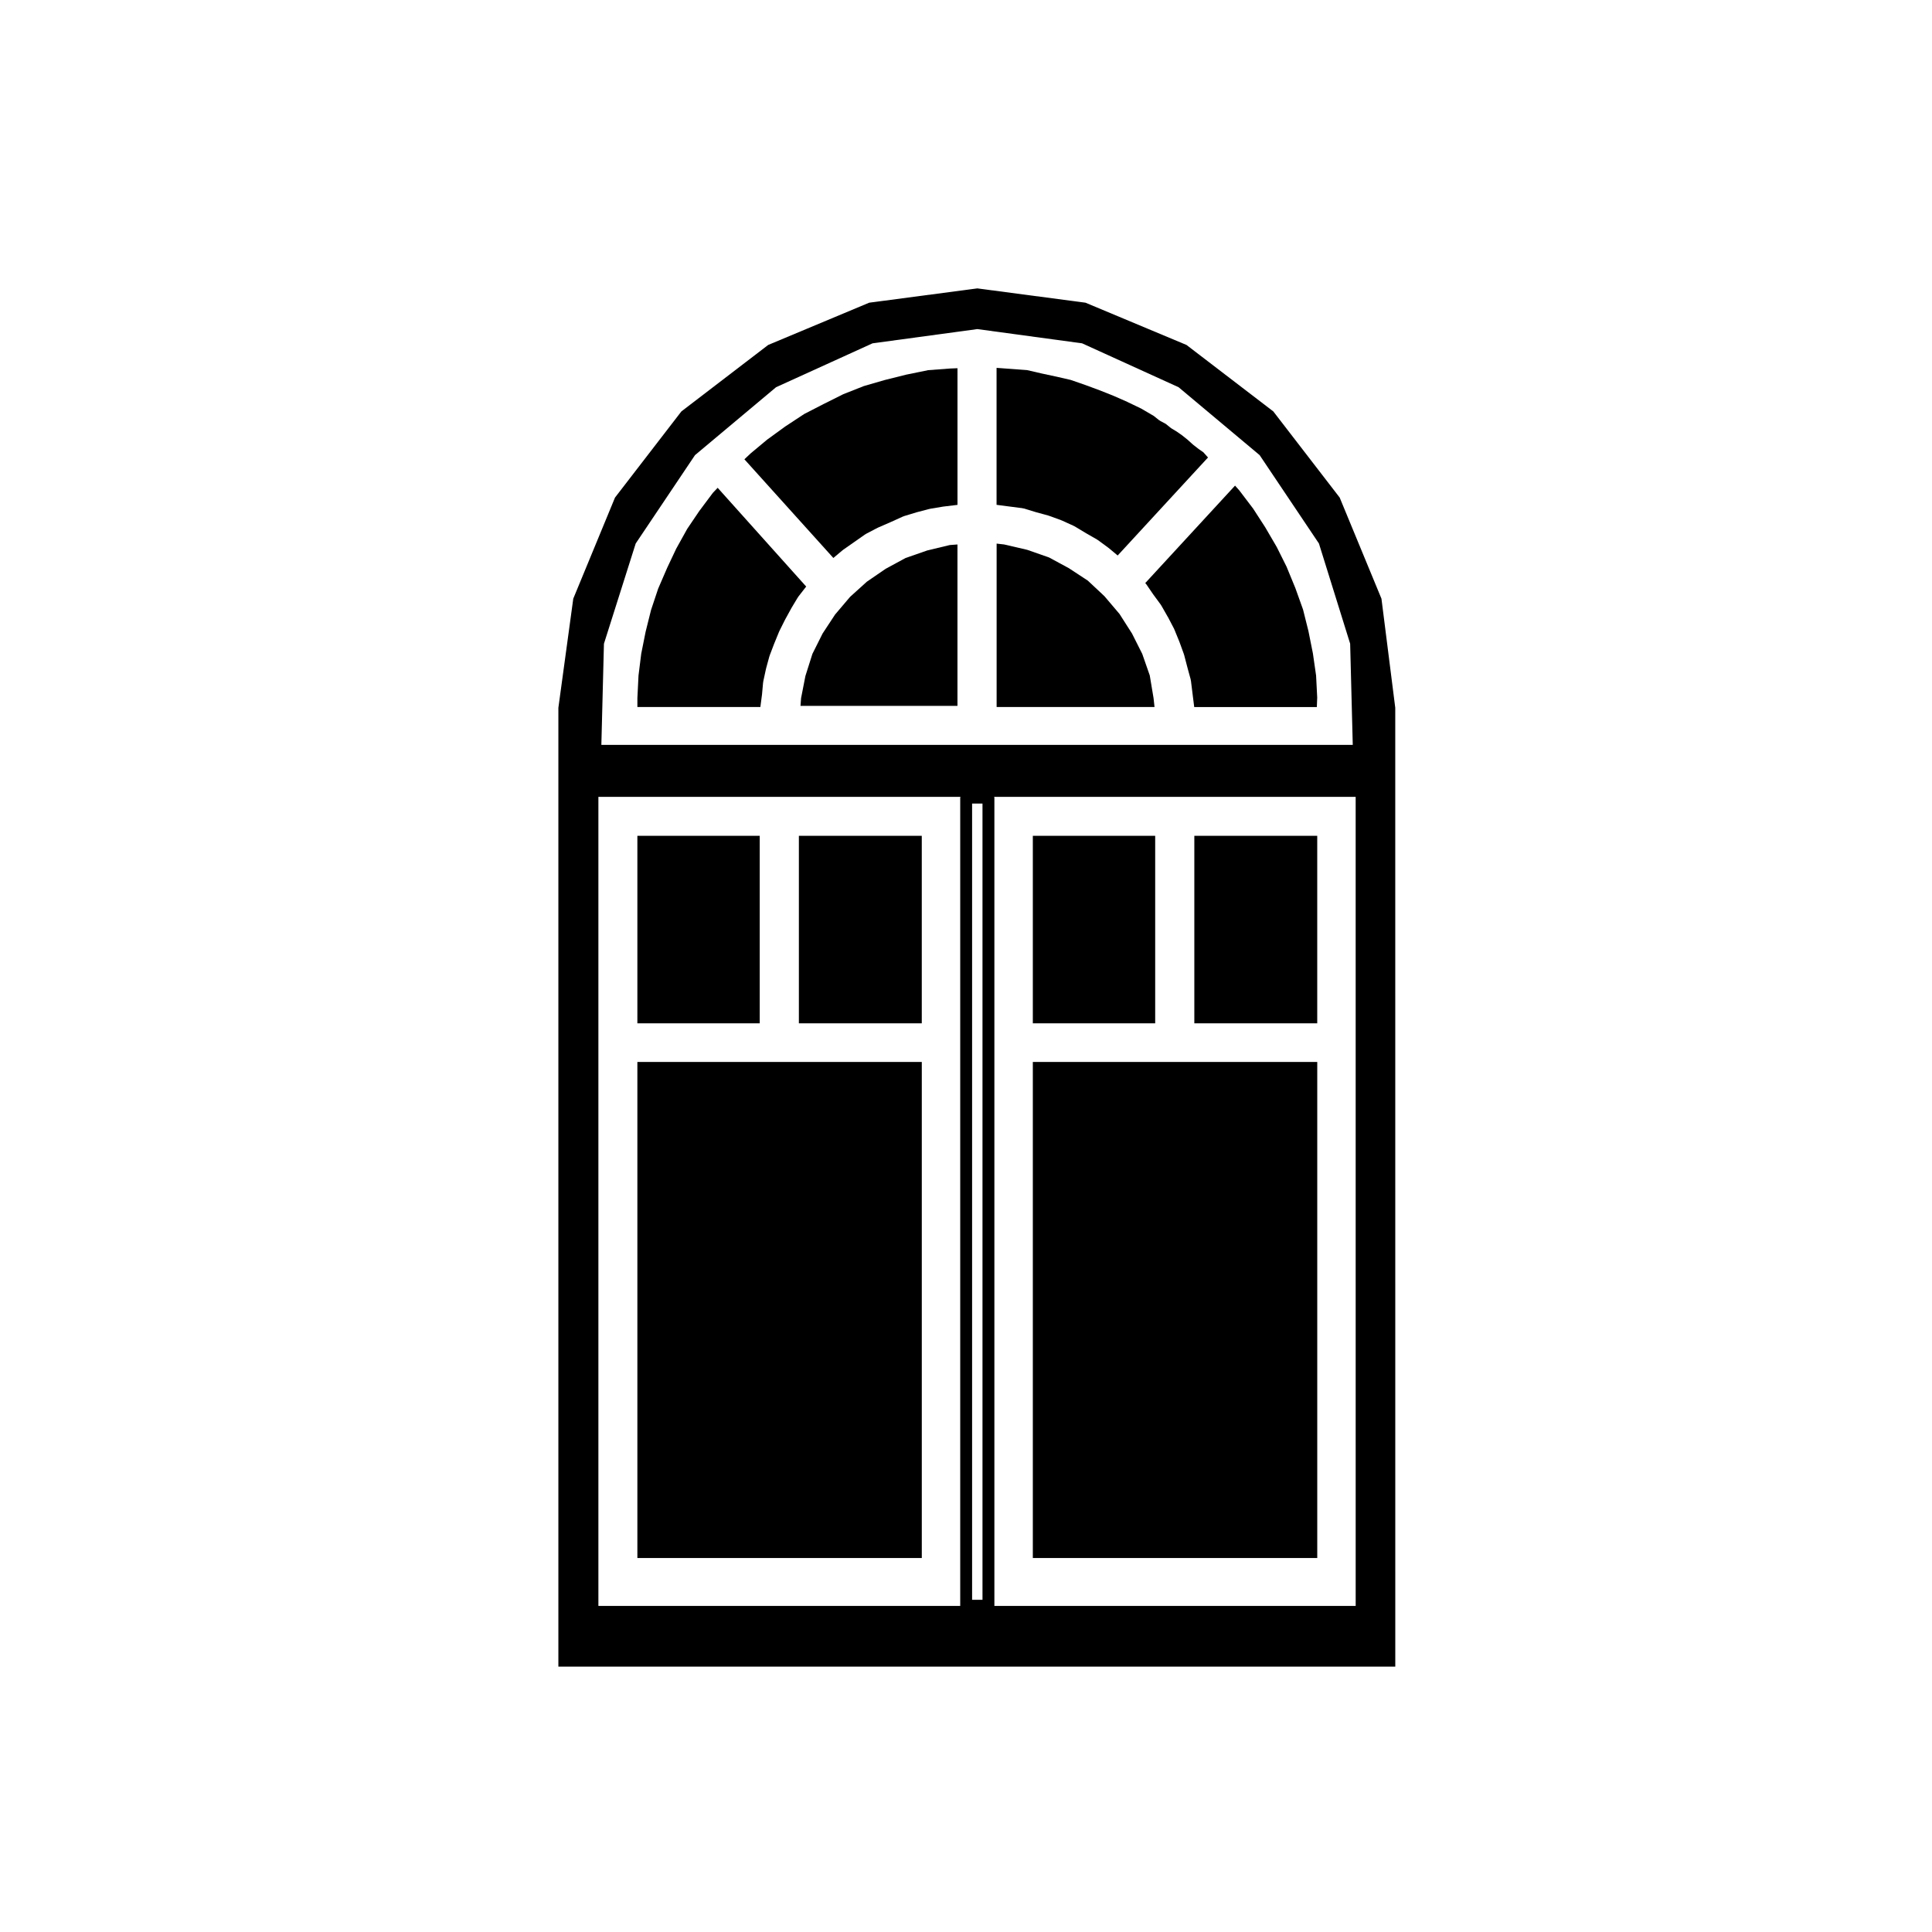
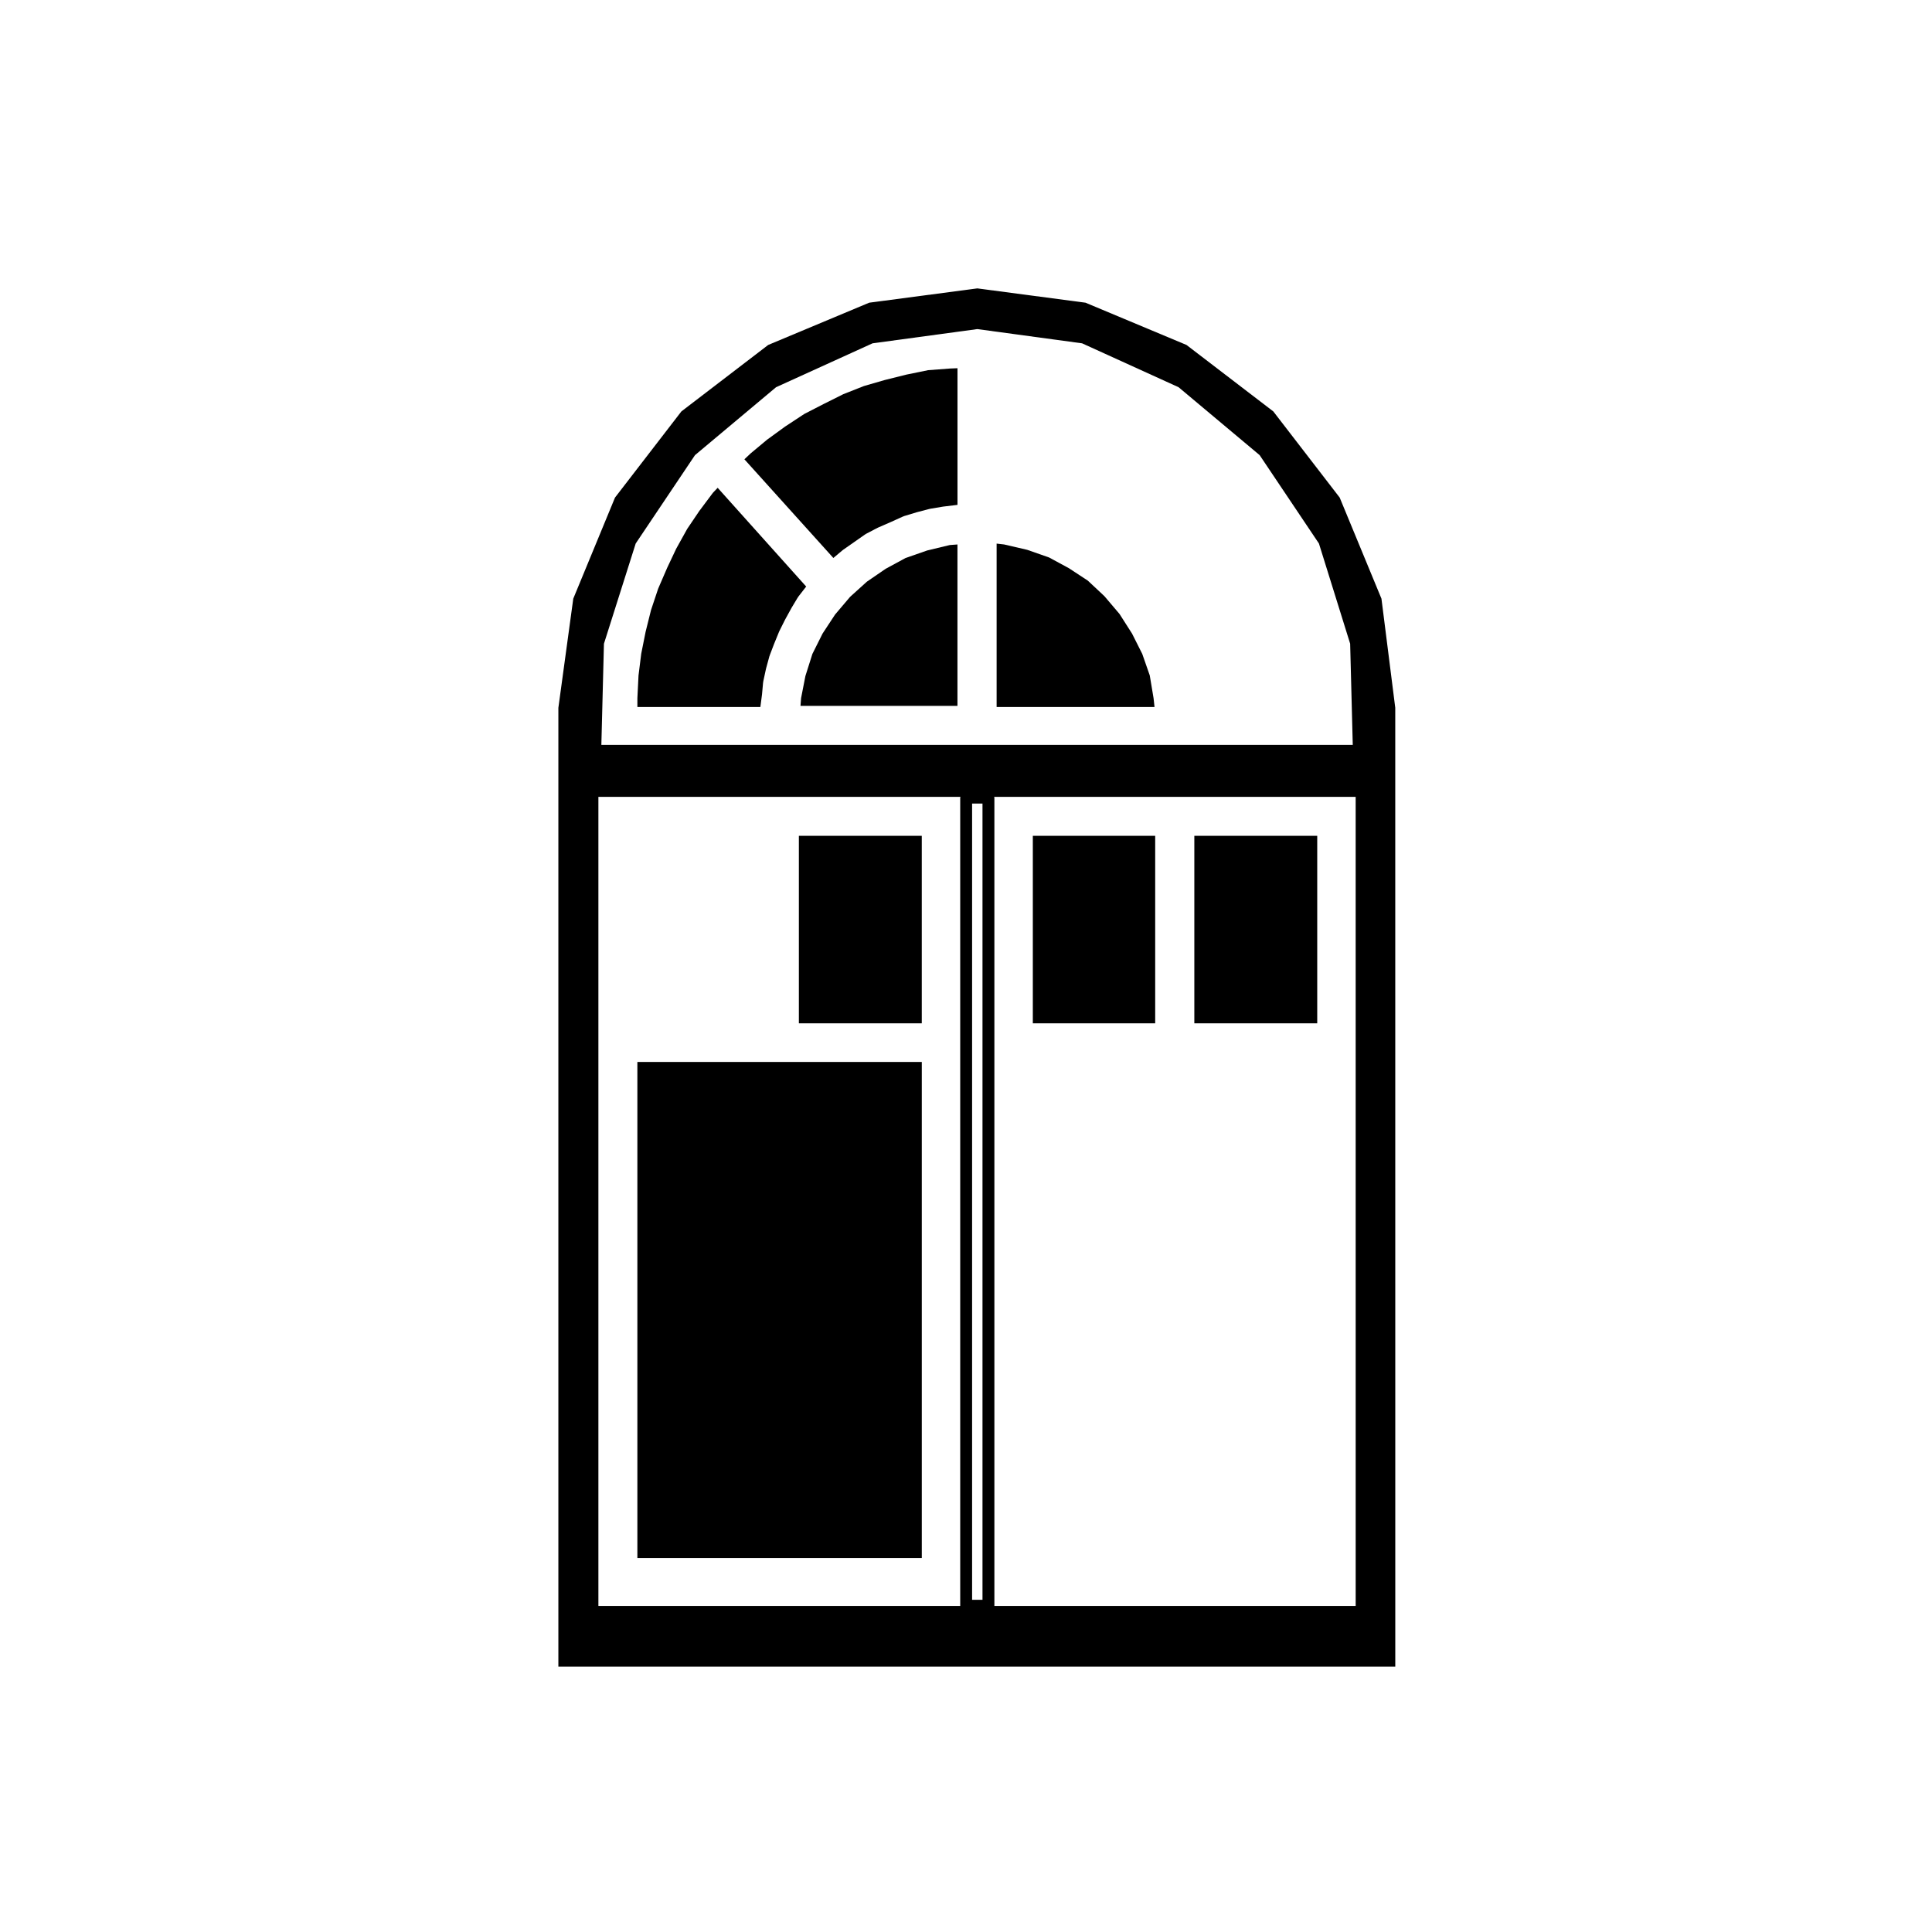
<svg xmlns="http://www.w3.org/2000/svg" fill="#000000" width="800px" height="800px" version="1.1" viewBox="144 144 512 512">
  <g>
    <path d="m417.71 365.5h32.426v49.691h-32.426z" />
    <path d="m312.91 425.43h75.375v131.46h-75.375z" />
    <path d="m460.51 365.5h32.57v49.691h-32.57z" />
-     <path d="m355.71 365.5h32.57v49.691h-32.57z" />
-     <path d="m417.71 425.43h75.375v131.46h-75.375z" />
+     <path d="m355.71 365.5h32.57v49.691h-32.57" />
    <path d="m499.03 275.86-17.594-22.832-23.004-17.613-26.766-11.199-28.66-3.789-28.66 3.789-26.766 11.199-23.004 17.613-17.594 22.832-11.059 26.789-3.949 28.93v254.1h221.79l-0.008-254.12-3.656-28.902zm-194.98 38.738 8.418-26.566 15.715-23.418 21.484-18 25.566-11.629 27.766-3.773 27.766 3.773 25.566 11.629 21.484 18 15.715 23.422 8.273 26.551 0.691 26.812-199.13 0.004zm100.32 253.37h-2.754v-211.02h2.754zm-101.79-212.79h95.969c-0.004 0.074-0.082 0.121-0.082 0.195v214.17c0 0.02 0.02 0.031 0.02 0.051h-95.906zm200.69 214.41h-95.766c0-0.02 0.02-0.031 0.02-0.051v-214.17c0-0.074-0.074-0.121-0.082-0.195h95.824z" />
    <path d="m357.66 299.48c0-0.004 0-0.016 0.004-0.02l-23.477-26.188-1.266 1.336-3.496 4.672h-0.012l-3.293 4.875-2.926 5.269-2.438 5.164v0.012l-2.336 5.402-1.891 5.668-1.43 5.738-1.168 5.84-0.719 5.773-0.297 6.004v2.336h32.59l0.438-3.34 0.289-3.199c0.012-0.035 0.047-0.059 0.051-0.102 0-0.035-0.023-0.059-0.02-0.09l0.734-3.394c0-0.016 0.02-0.02 0.031-0.039 0.004-0.012-0.016-0.023-0.012-0.047l0.887-3.25c0.012-0.031 0.047-0.035 0.051-0.066 0.016-0.031-0.012-0.051 0-0.086l1.18-3.098c0-0.004 0.016-0.004 0.016-0.012 0.004-0.004-0.004-0.02 0-0.023l1.328-3.25c0.004-0.02 0.035-0.023 0.047-0.047 0.012-0.023-0.012-0.047 0.004-0.066l1.477-2.953c0.004-0.012 0.016-0.012 0.023-0.02 0.004-0.016 0-0.02 0.004-0.035l1.621-2.953c0.004-0.004 0.016-0.004 0.02-0.012 0.004-0.02 0-0.035 0.004-0.047l1.773-2.953c0.02-0.031 0.059-0.031 0.09-0.059 0.016-0.035 0.004-0.07 0.02-0.098l2.066-2.656c0.004 0.02 0.02 0.027 0.031 0.012z" />
-     <path d="m312.91 365.5h32.426v49.691h-32.426z" />
    <path d="m389.75 289.87-5.766 2.008-5.258 2.848-4.996 3.426-4.441 4.012-3.992 4.703-3.309 5.035-2.695 5.391-1.852 5.852-1.148 5.871-0.156 2.051h41.598v-42.777l-2.019 0.148z" />
    <path d="m395.65 241.67-5.699 0.43-5.684 1.164h-0.016l-5.769 1.441-5.551 1.605-5.465 2.16-5.231 2.613c-0.004 0-0.004 0.004-0.004 0.004l-5.094 2.621-5.066 3.332-4.781 3.477-4.379 3.652-1.637 1.547 23.574 26.152 2.445-2.055c0.016-0.02 0.051-0.004 0.066-0.023 0.031-0.016 0.02-0.047 0.047-0.066l5.906-4.133c0.035-0.02 0.074-0.004 0.105-0.02 0.035-0.02 0.039-0.066 0.07-0.086l3.098-1.621c0.02-0.012 0.047 0.004 0.066-0.004 0.016-0.004 0.023-0.039 0.047-0.047l3.394-1.477 3.219-1.461c0.039-0.02 0.082 0.012 0.105-0.012 0.035-0.012 0.051-0.055 0.086-0.066l3.394-1.031c0.016-0.004 0.02 0.004 0.035 0.004 0.012-0.004 0.016-0.02 0.031-0.023l3.394-0.887c0.023-0.004 0.051 0.02 0.074 0.016 0.031-0.012 0.035-0.039 0.066-0.047l3.543-0.59c0.016 0 0.031 0.012 0.039 0.012 0.012-0.004 0.02-0.016 0.031-0.016l3.637-0.438v-36.215l-2.051 0.082c-0.031 0.004-0.043 0.004-0.051 0.004z" />
    <path d="m448.7 323-1.992-5.715-2.707-5.383-3.316-5.195-4-4.711-4.398-4.121-5.027-3.301-5.25-2.84-5.769-2.019-6.129-1.426-1.996-0.227v43.301h41.844l-0.254-2.344z" />
-     <path d="m491.93 317.14-1.18-5.891-1.336-5.344-0.102-0.395-0.141-0.391-1.879-5.25-2.352-5.715-2.59-5.188-3.055-5.234-3.195-4.938-3.656-4.816-1.145-1.285-23.789 25.82c0.023 0.023 0.02 0.059 0.035 0.086 0.039 0.047 0.102 0.047 0.133 0.09l1.906 2.785 0.039 0.051 0.004 0.012 2 2.719c0.02 0.031 0.012 0.07 0.031 0.102 0.016 0.023 0.055 0.023 0.07 0.055l1.707 2.992 0.023 0.031v0.004l0.039 0.074c0.012 0.012 0 0.02 0.012 0.023 0.004 0.016 0.02 0.016 0.023 0.023l1.621 3.098c0.012 0.023-0.004 0.059 0.004 0.082 0.012 0.031 0.047 0.035 0.055 0.059l1.328 3.25c0.004 0.012-0.004 0.023 0 0.035 0.004 0.016 0.02 0.016 0.023 0.023l1.18 3.25c0.012 0.023-0.012 0.051-0.004 0.074 0.016 0.023 0.047 0.039 0.051 0.066l0.887 3.394v0.004l0.883 3.231c0.012 0.039-0.023 0.074-0.016 0.109 0.004 0.039 0.051 0.059 0.055 0.105l0.441 3.543 0.438 3.492h32.496l0.098-2.535-0.297-5.812z" />
-     <path d="m415 278.68c0.051 0.004 0.074 0.059 0.121 0.066 0.051 0.016 0.098-0.023 0.141-0.012l3.394 1.031 3.199 0.871c0.023 0.012 0.031 0.031 0.055 0.047 0.02 0.004 0.047-0.016 0.07-0.004l3.25 1.18c0.023 0.004 0.031 0.035 0.051 0.051 0.023 0.004 0.051-0.016 0.07 0l3.25 1.477c0.031 0.012 0.031 0.051 0.059 0.07 0.031 0.012 0.07-0.012 0.102 0.012l2.953 1.773c0.004 0 0.004 0.004 0.004 0.012l3.062 1.754c0.031 0.016 0.031 0.055 0.055 0.07 0.031 0.02 0.07 0.012 0.102 0.031l2.789 2.051c0.016 0.012 0.016 0.031 0.023 0.035 0.012 0.016 0.039 0.004 0.051 0.02l2.394 1.996 23.941-25.977-0.109-0.117c-0.016-0.012-0.004-0.035-0.02-0.051-0.016-0.012-0.031-0.004-0.047-0.016l-1.043-1.18-1.344-0.938c-0.012-0.012-0.012-0.031-0.023-0.039-0.012-0.004-0.023-0.004-0.035-0.012l-1.328-1.031c-0.02-0.016-0.016-0.039-0.035-0.051-0.012-0.02-0.035-0.016-0.055-0.031l-1.406-1.266-1.422-1.137-1.387-0.973-1.445-0.867c-0.031-0.02-0.031-0.059-0.059-0.09-0.039-0.02-0.086-0.012-0.109-0.035l-1.359-1.09-1.527-0.816c-0.047-0.023-0.047-0.082-0.082-0.105-0.051-0.023-0.105-0.016-0.145-0.051l-1.395-1.113-3.352-1.961-3.664-1.758s0-0.012-0.004-0.012l-3.57-1.57h-0.016l-3.688-1.477-3.91-1.445h-0.004l-3.785-1.316-3.699-0.852h-0.004l-4.133-0.887-0.012-0.012h-0.02l-3.707-0.855-3.875-0.289-4.039-0.293-0.176 0.004v36.281l3.352 0.438z" />
  </g>
</svg>